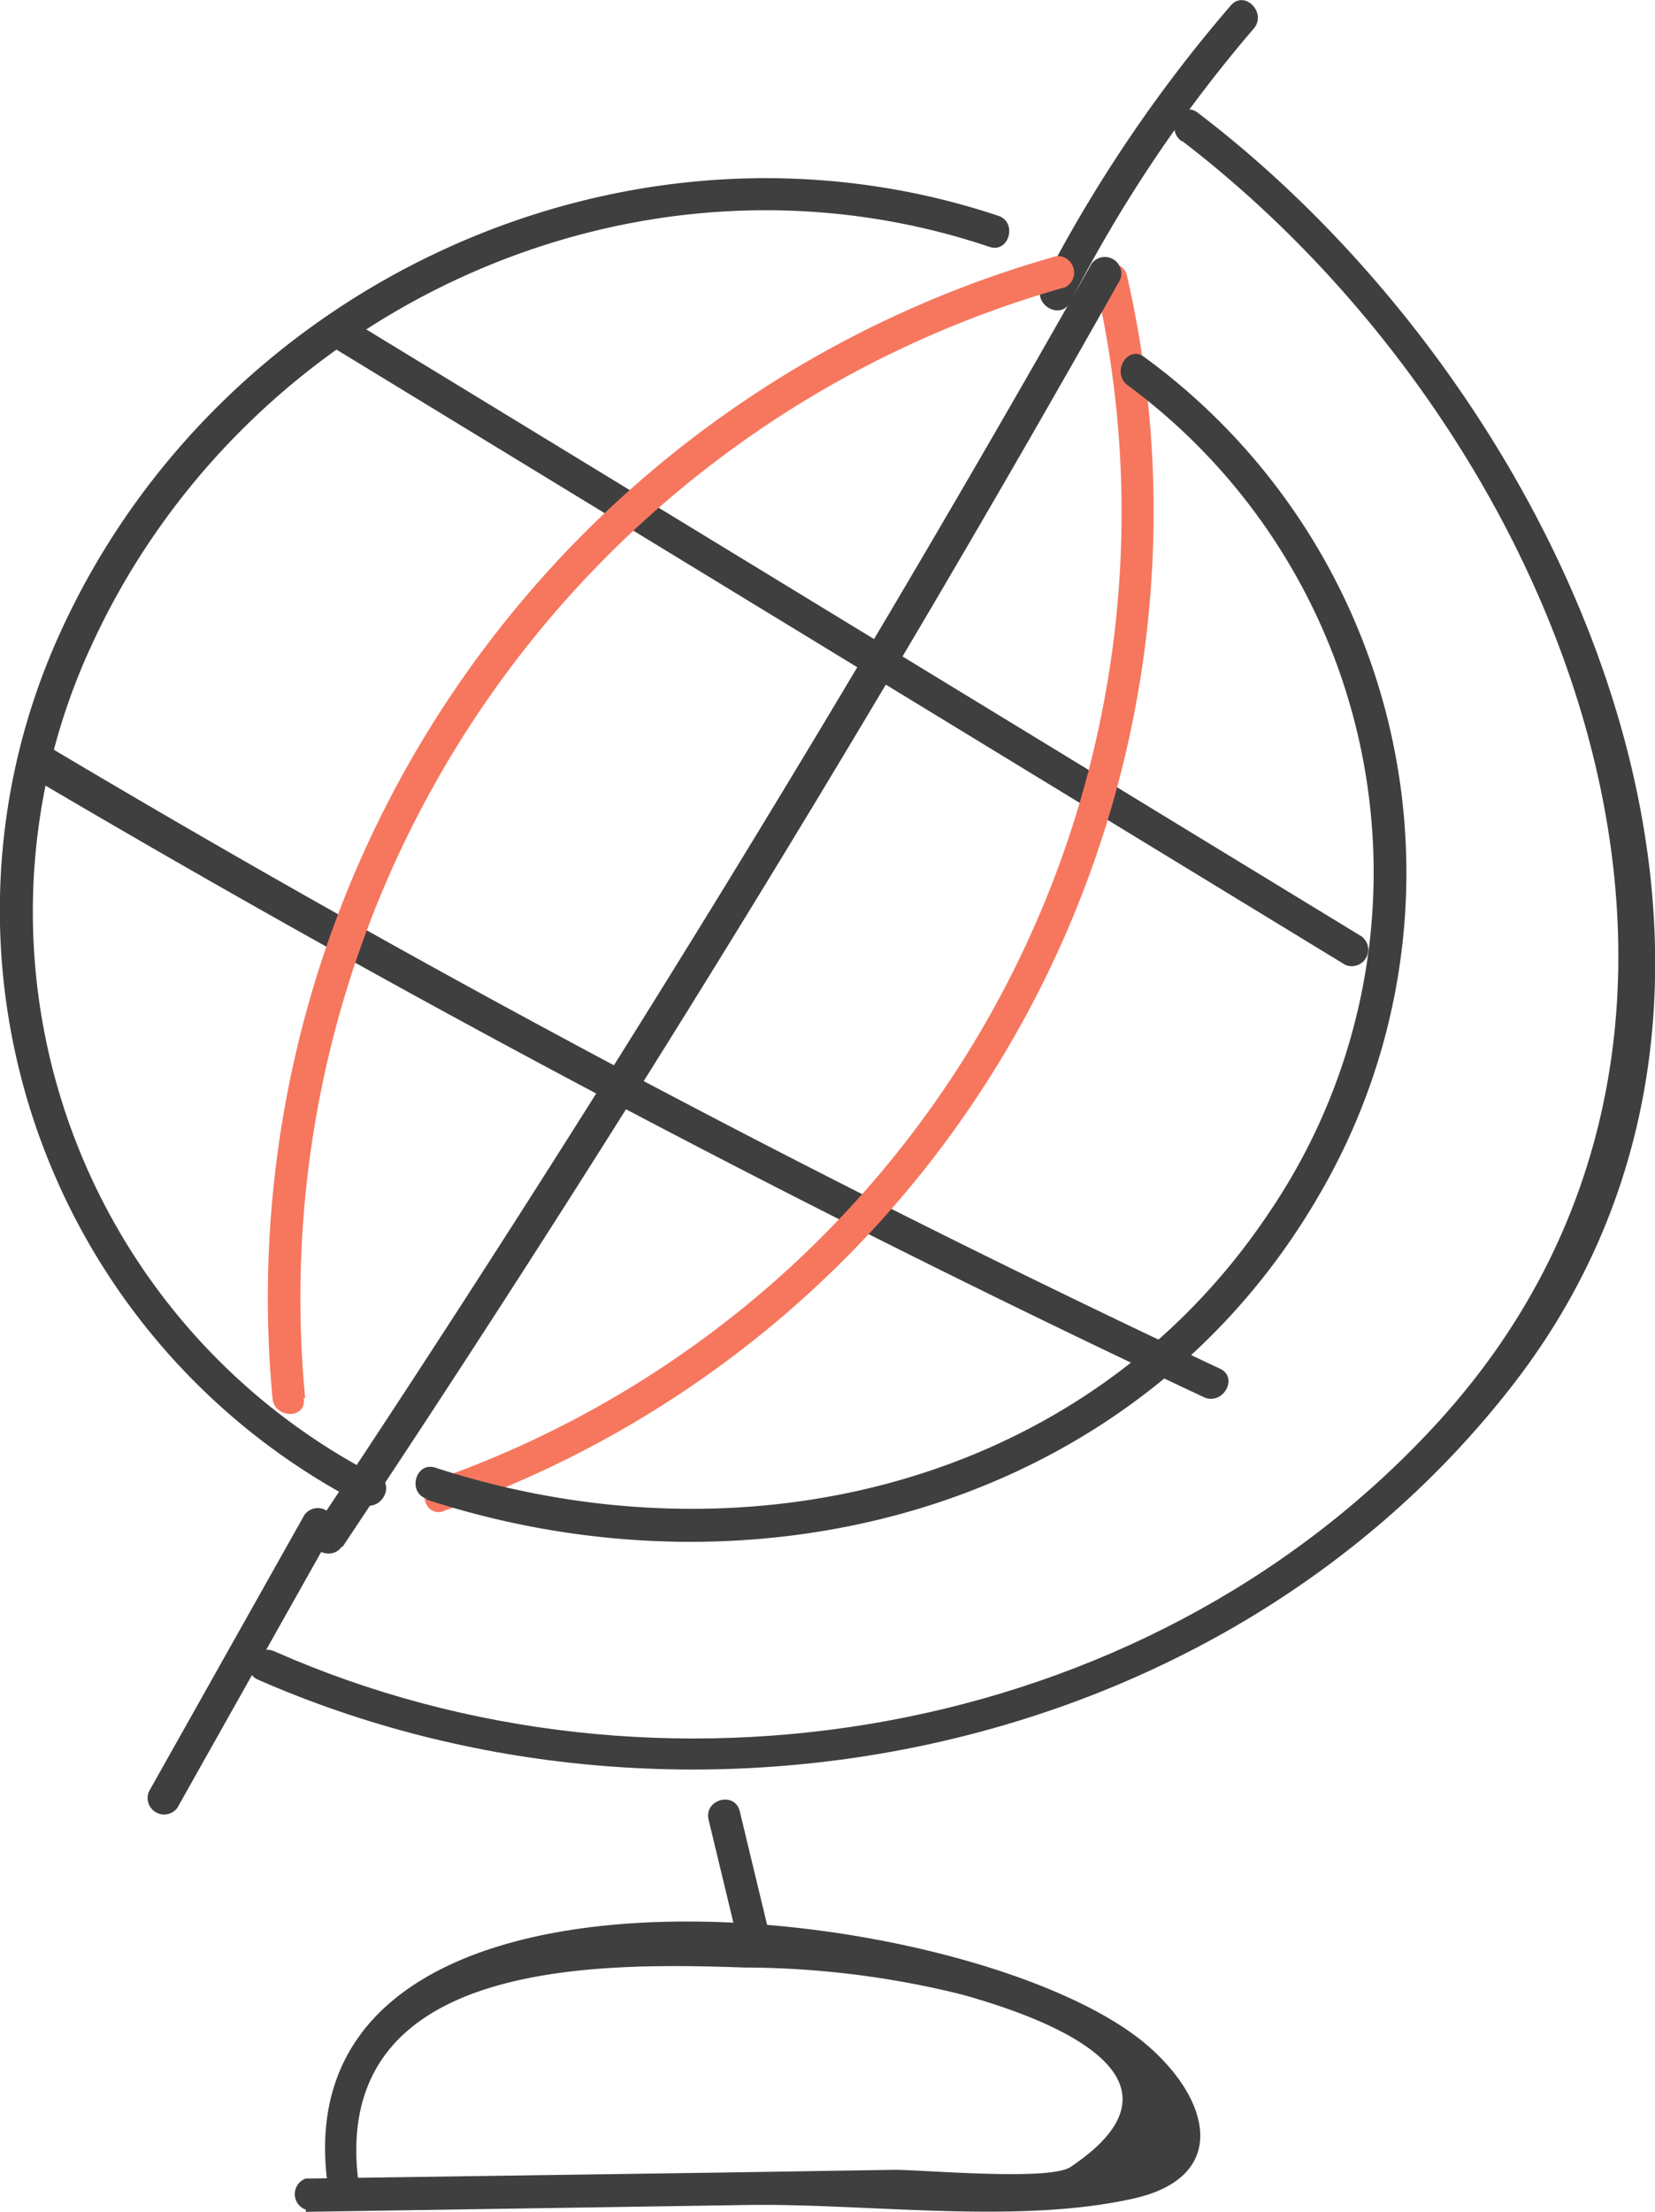
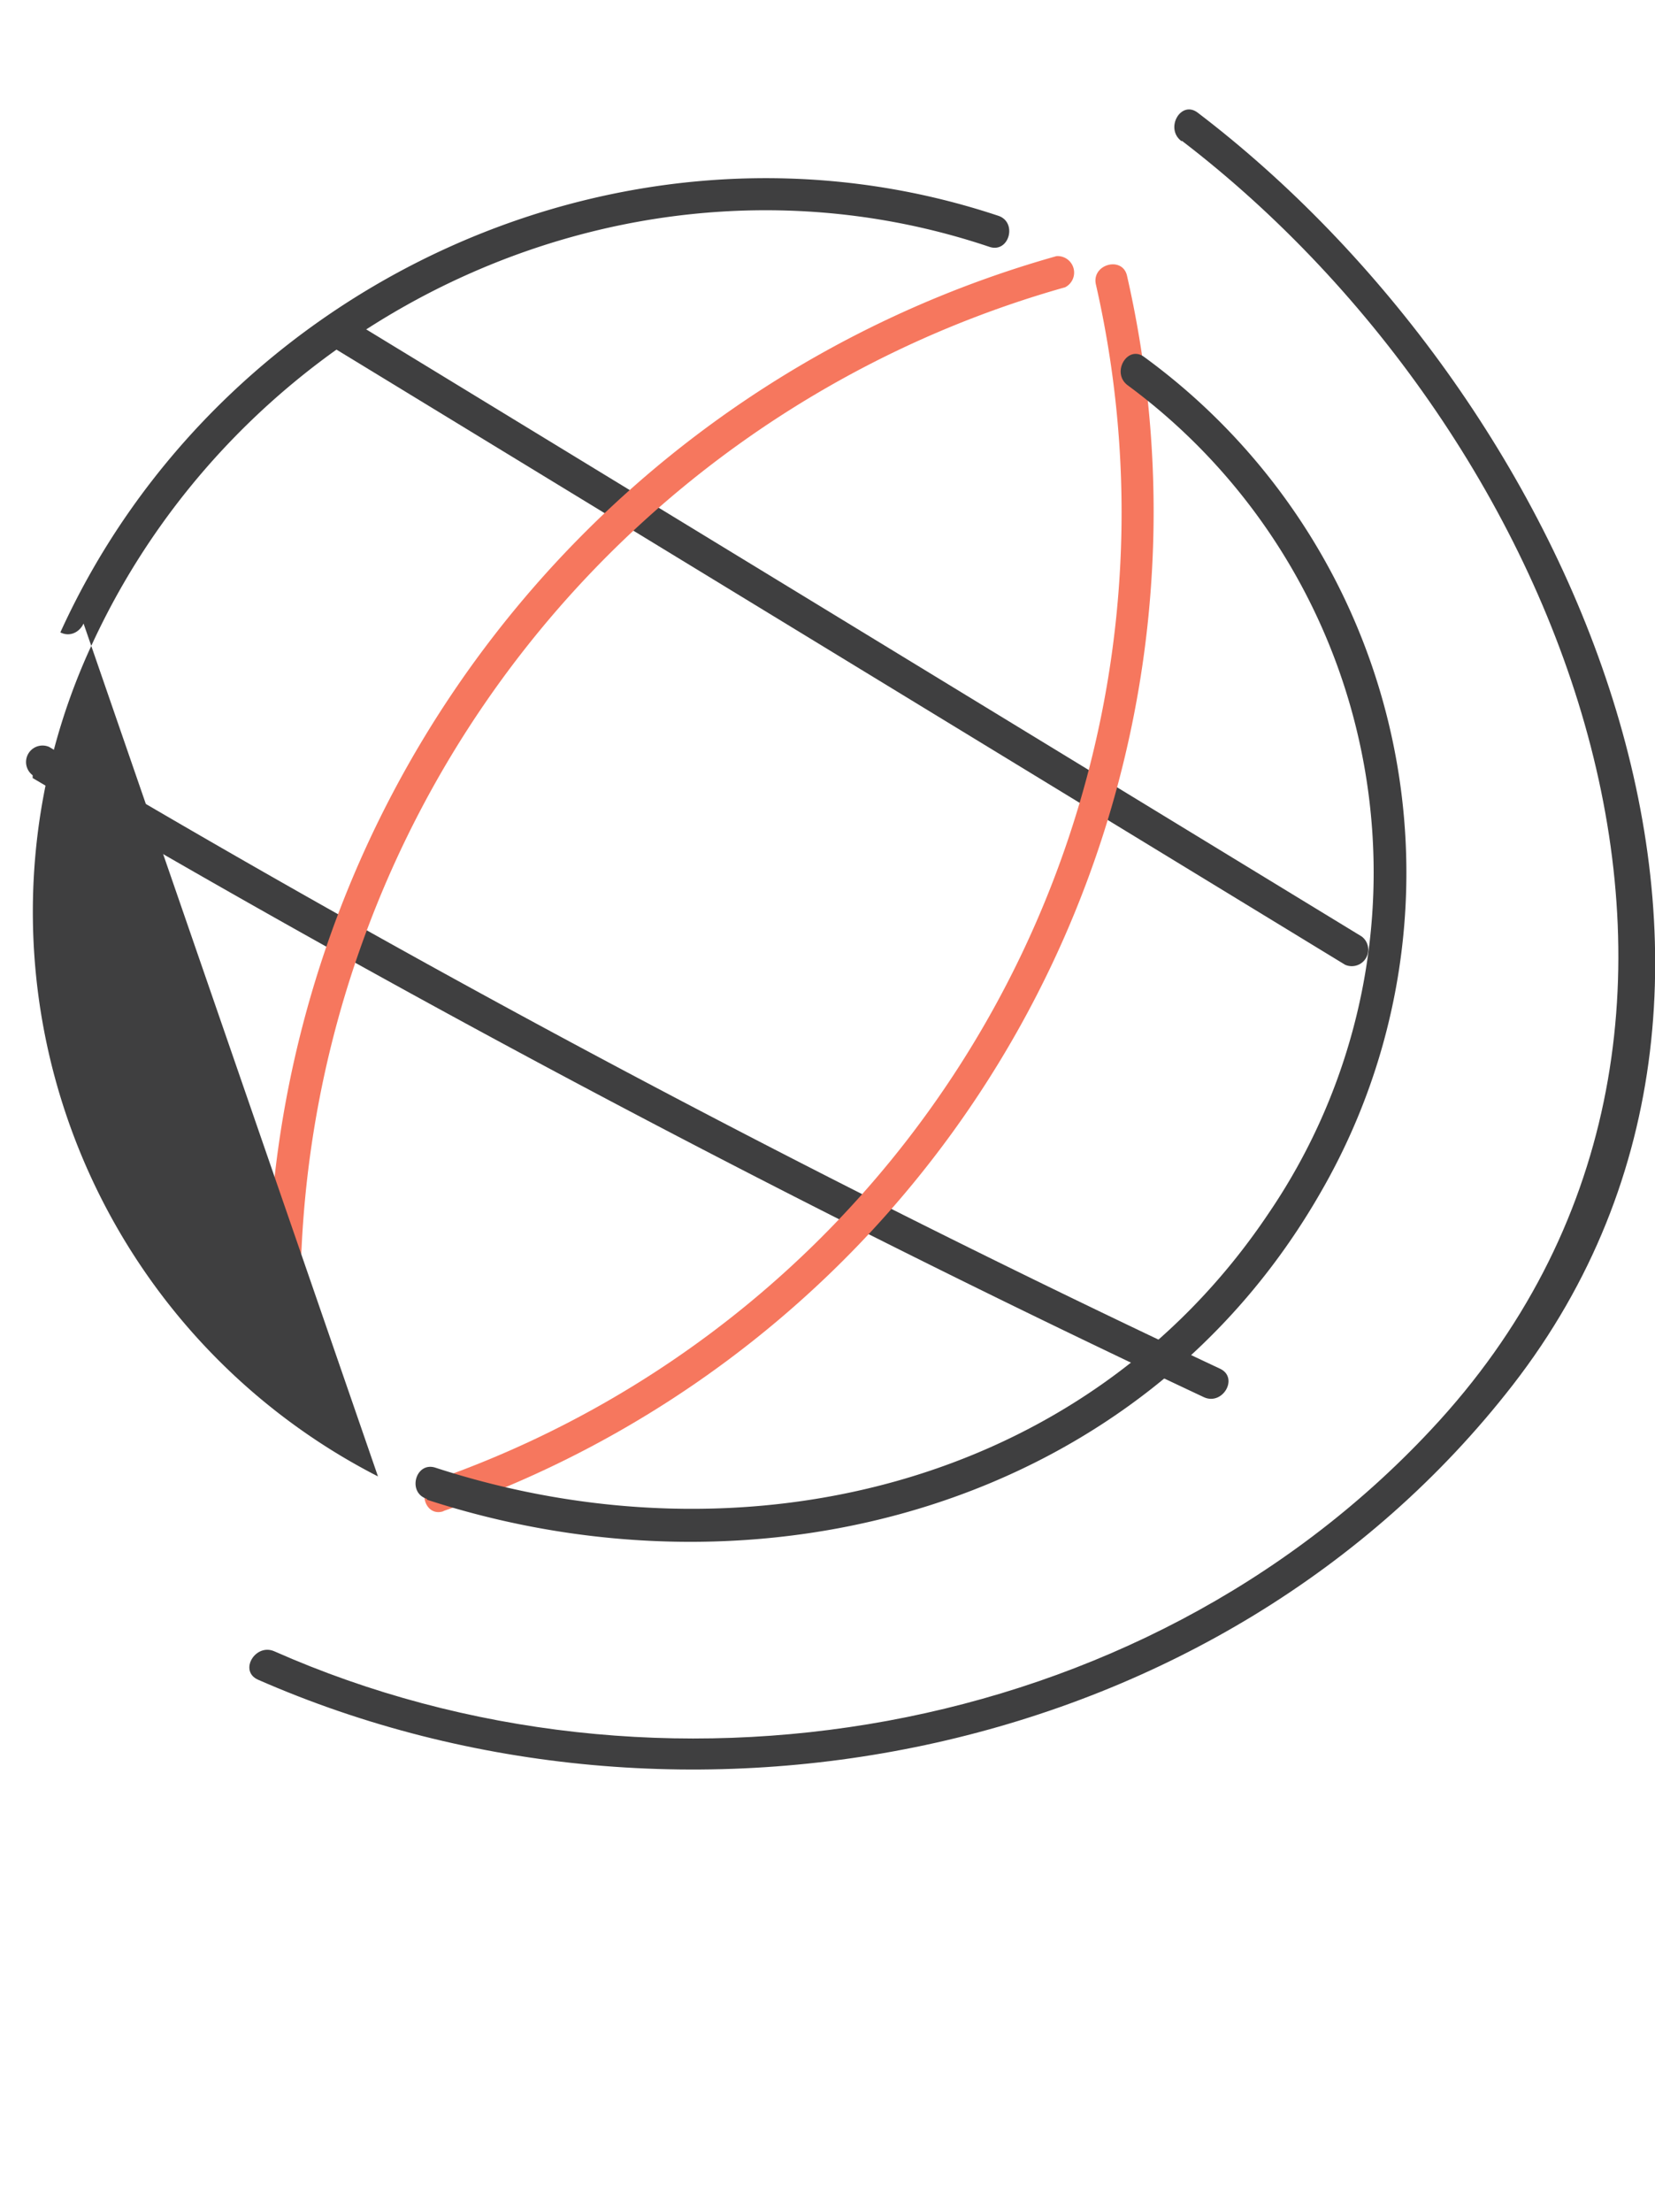
<svg xmlns="http://www.w3.org/2000/svg" viewBox="0 0 53.2 71.07">
-   <path d="m5.7 58.09 5-8.89a.53.53 0 0 0 -.91-.53l-5 8.89a.53.53 0 0 0 .91.53z" fill="#3f3f40" />
-   <path d="m34.39 9.74a44.91 44.91 0 0 1 5.91-8.82c.44-.51-.3-1.26-.74-.74a46.07 46.07 0 0 0 -6.07 9c-.31.6.6 1.13.91.53z" fill="#3f3f40" />
  <path d="m10.81 11.23 32.43 19.77a.53.53 0 0 0 .53-.91l-32.43-19.77a.53.53 0 0 0 -.53.91z" fill="#3f3f40" />
  <path d="m1.05 25q18.34 10.82 37.64 19.89c.61.29 1.14-.62.53-.91q-19.3-9.06-37.64-19.98a.53.53 0 0 0 -.53.91z" fill="#3f3f40" />
  <path d="m9.81 44.92a33.74 33.74 0 0 1 24.43-35.69.53.53 0 0 0 -.28-1 34.77 34.77 0 0 0 -25.2 36.7c.06.67 1.11.67 1 0z" fill="#f6775e" />
  <path d="m14.23 48.56a34 34 0 0 0 22-39.69c-.14-.66-1.16-.38-1 .28a32.93 32.93 0 0 1 -21.23 38.4c-.63.23-.36 1.24.28 1z" fill="#f6775e" />
  <g fill="#3f3f40">
-     <path d="m9.83 71.07 14.17-.22c3.88-.06 8.67.64 12.45-.21 3-.68 2.52-3.07.5-4.86-5.31-4.7-27.7-7.42-26.45 4.15.07.66 1.12.67 1 0-.75-7 7.77-6.87 12.43-6.71a29.27 29.27 0 0 1 7 .87c1.7.48 8.17 2.4 3.48 5.54-.68.46-4.84.08-5.68.09l-5.68.09-13.22.19a.53.53 0 0 0 0 1z" />
-     <path d="m22.78 58.48.92 3.82c.16.66 1.17.38 1-.28l-.92-3.82c-.16-.66-1.17-.38-1 .28z" />
-     <path d="m11 49.72q13.26-19.88 25-40.72a.53.53 0 0 0 -.91-.53q-11.76 20.79-25 40.68c-.38.56.53 1.09.91.53z" />
-     <path d="m12.15 47.44a20.38 20.38 0 0 1 -9.21-26.7c4.96-10.81 17.49-16.63 28.86-12.81.64.22.92-.8.28-1-11.82-3.93-24.99 2.07-30.14 13.39a21.46 21.46 0 0 0 9.68 28c.6.3 1.13-.6.53-.91z" />
+     <path d="m12.15 47.44a20.38 20.38 0 0 1 -9.21-26.7c4.96-10.81 17.49-16.63 28.86-12.81.64.22.92-.8.28-1-11.82-3.93-24.99 2.07-30.14 13.39c.6.3 1.13-.6.53-.91z" />
    <path d="m38 4.53c12.36 9.47 20 28.61 8 41.41-9.34 10-24.86 12.57-37.18 7.12-.61-.27-1.15.63-.53.91 13.68 6 31 2.56 40.34-9.47 10.26-13.23 1.68-31.89-10.13-40.88-.54-.41-1.06.5-.53.91z" />
    <path d="m13.73 48.19c10.69 3.48 22.92.26 28.73-9.89a20.51 20.51 0 0 0 -5.68-26.83c-.54-.4-1.07.51-.53.91a19.45 19.45 0 0 1 4.52 26.62c-5.93 8.84-17 11.34-26.77 8.16-.64-.21-.92.8-.28 1z" />
  </g>
</svg>